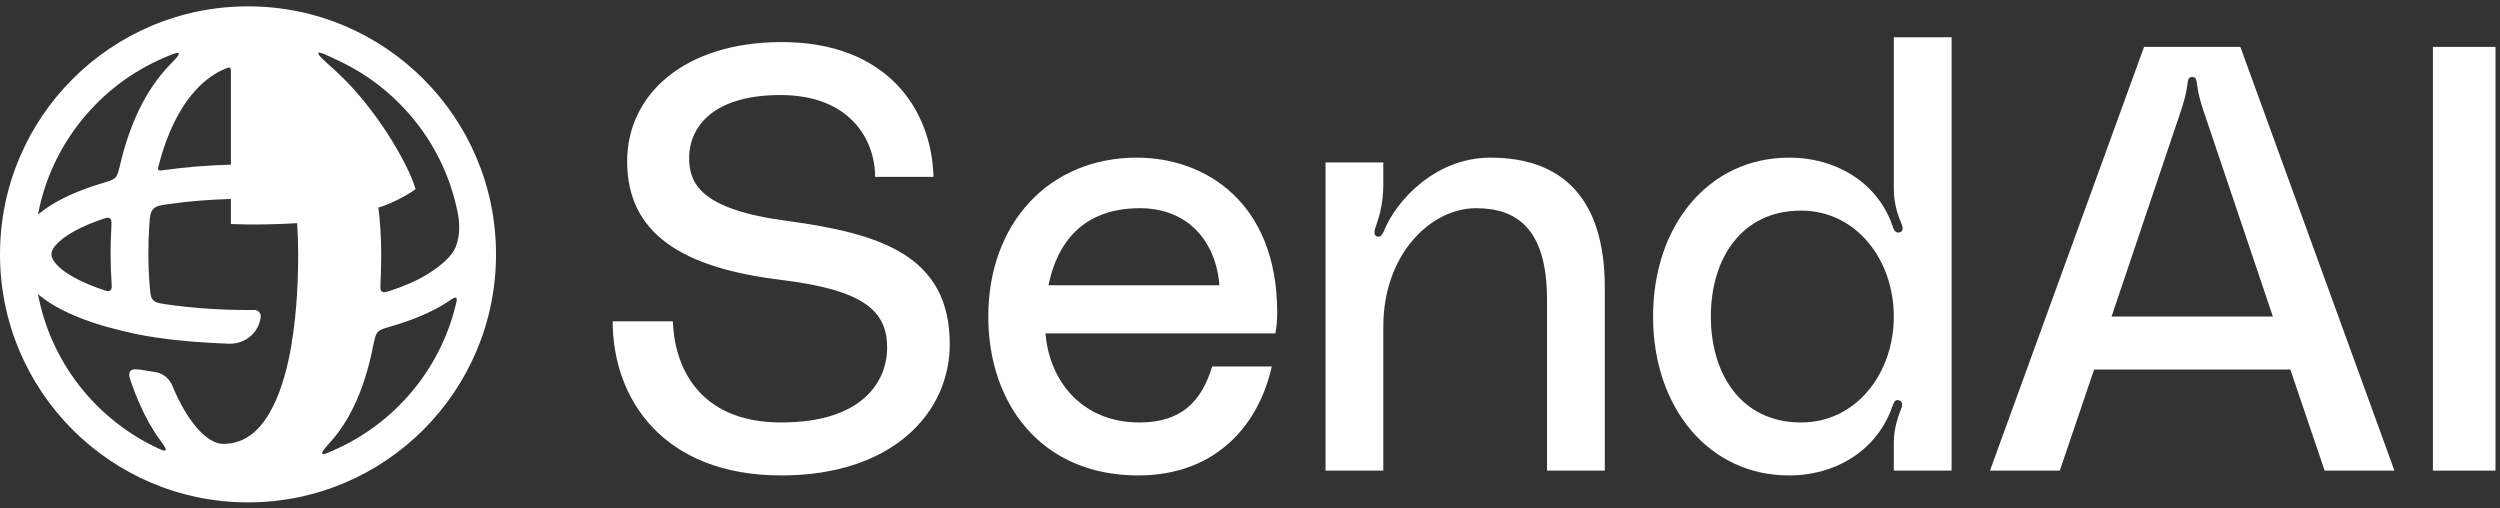
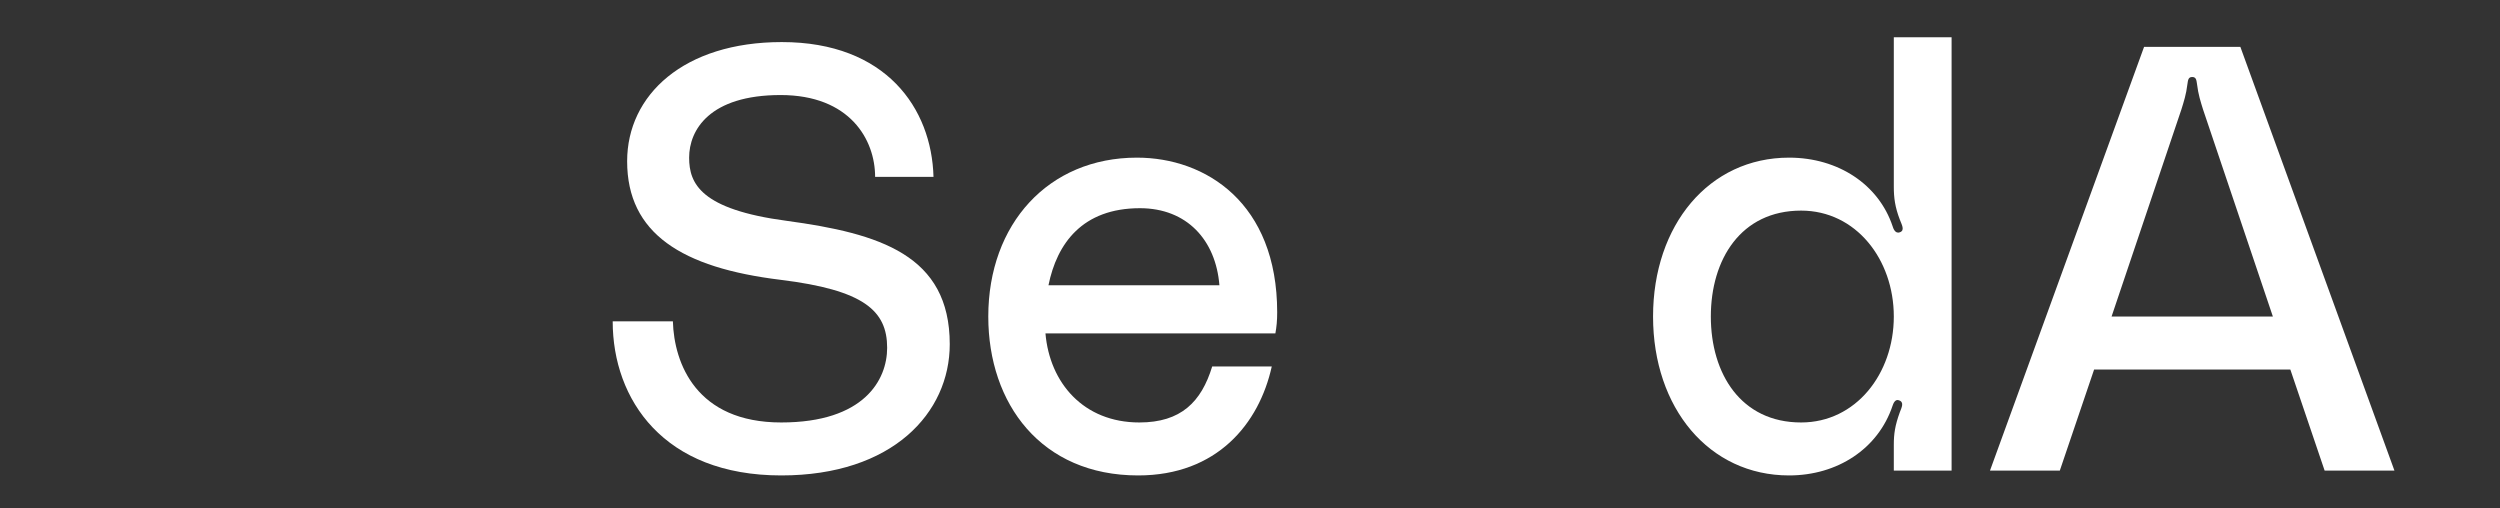
<svg xmlns="http://www.w3.org/2000/svg" viewBox="0 0 300 61" fill="none">
  <rect x="0" y="0" width="300" height="61" fill="#333333" stroke="none" />
-   <path fill-rule="evenodd" clip-rule="evenodd" d="M29.762 60.285C46.199 60.285 59.523 46.96 59.523 30.523C59.523 14.086 46.199 0.762 29.762 0.762C13.325 0.762 0 14.086 0 30.523C0 46.96 13.325 60.285 29.762 60.285ZM54.969 25.76C53.441 17.621 48.068 10.838 40.809 7.369C39.151 6.576 38.322 6.18 38.203 6.359C38.083 6.539 38.796 7.181 40.223 8.465C45.046 12.807 49.021 19.715 49.872 22.695C48.802 23.497 46.661 24.568 45.409 24.908C45.629 26.696 45.744 28.548 45.744 30.444C45.744 31.592 45.719 32.73 45.666 33.852C45.635 34.505 45.619 34.832 45.827 34.991C46.036 35.149 46.337 35.05 46.938 34.852C48.59 34.309 49.969 33.701 51.035 33.06C52.382 32.25 53.873 31.146 54.496 30.025C55.118 28.905 55.243 27.216 54.969 25.76ZM27.709 8.729C27.709 8.39 27.709 8.22 27.59 8.14C27.47 8.061 27.32 8.124 27.02 8.25C24.613 9.259 22.518 11.411 20.899 14.703C20.153 16.221 19.533 17.939 19.049 19.816C18.966 20.136 18.924 20.297 19.013 20.396C19.102 20.495 19.269 20.472 19.602 20.424C22.145 20.063 24.871 19.835 27.709 19.761V8.729ZM27.709 23.875C25.094 23.947 22.606 24.157 20.308 24.478C19.269 24.623 18.749 24.696 18.388 25.084C18.026 25.471 17.991 25.99 17.919 27.028C17.842 28.14 17.803 29.279 17.803 30.442C17.803 31.776 17.861 33.101 17.971 34.403C18.044 35.268 18.081 35.7 18.378 36.017C18.676 36.333 19.107 36.395 19.971 36.521C22.953 36.956 26.263 37.201 29.762 37.201C30.019 37.201 30.276 37.2 30.532 37.197C30.978 37.193 31.332 37.584 31.284 38.027C31.072 39.948 29.387 41.315 27.456 41.245C24.451 41.138 21.319 40.892 18.902 40.52C18.902 40.523 18.903 40.526 18.904 40.529C17.993 40.389 17.015 40.227 16.359 40.089C15.611 39.932 14.717 39.714 13.997 39.531C13.64 39.44 13.331 39.359 13.112 39.301C13.002 39.272 12.916 39.249 12.856 39.233L12.855 39.233C12.199 39.048 11.567 38.852 10.962 38.646C8.519 37.814 6.394 36.777 4.839 35.525C4.743 35.448 4.648 35.369 4.554 35.288C6.071 43.361 11.369 50.099 18.54 53.594C19.332 53.98 19.729 54.173 19.854 54.024C19.979 53.876 19.708 53.502 19.167 52.756C18.244 51.482 17.431 50.005 16.728 48.407C16.446 47.765 16.179 47.097 15.927 46.406C15.553 45.376 15.366 44.862 15.64 44.532C15.914 44.202 16.478 44.296 17.606 44.484C17.978 44.546 18.331 44.602 18.63 44.648C19.559 44.788 20.331 45.428 20.689 46.297C20.77 46.495 20.854 46.691 20.938 46.883C21.898 49.066 22.986 50.742 24.086 51.837C25.192 52.938 26.11 53.268 26.792 53.268C29.482 53.268 31.732 51.558 33.396 47.343C34.096 45.57 34.631 43.477 35.016 41.135C35.009 41.136 35.003 41.136 34.996 41.137C35.236 39.747 35.396 38.435 35.514 36.974C35.517 36.974 35.52 36.974 35.523 36.974C35.697 34.916 35.781 32.727 35.781 30.442C35.781 29.195 35.738 27.971 35.655 26.778C33.372 26.92 30.455 27.003 27.715 26.887V26.822H27.709V23.875ZM13.27 30.442C13.27 31.593 13.31 32.741 13.388 33.879C13.42 34.354 13.436 34.592 13.329 34.738C13.273 34.815 13.195 34.874 13.107 34.909C12.938 34.974 12.721 34.901 12.288 34.753C10.089 34.004 8.458 33.159 7.418 32.322C6.359 31.469 6.169 30.848 6.169 30.524C6.169 30.207 6.348 29.609 7.347 28.784C8.332 27.97 9.882 27.142 11.983 26.4C12.011 26.39 12.04 26.38 12.068 26.37C12.682 26.156 12.989 26.049 13.202 26.209C13.415 26.369 13.395 26.706 13.357 27.381C13.299 28.388 13.27 29.41 13.27 30.442ZM16.76 13.028C15.786 15.01 15.017 17.23 14.452 19.619C14.233 20.546 14.123 21.01 13.849 21.301C13.574 21.593 13.119 21.729 12.208 22.003C11.658 22.168 11.126 22.341 10.614 22.522C8.266 23.351 6.223 24.377 4.727 25.613C4.669 25.662 4.611 25.71 4.554 25.76C6.154 17.241 11.966 10.207 19.745 6.904C20.792 6.459 21.316 6.237 21.431 6.404C21.547 6.572 21.132 7.002 20.304 7.862C18.889 9.331 17.711 11.093 16.76 13.028ZM39.768 52.901C38.956 53.819 38.551 54.278 38.671 54.44C38.791 54.602 39.319 54.361 40.376 53.88C47.432 50.669 52.778 44.353 54.668 36.677C54.807 36.112 54.877 35.83 54.736 35.732C54.596 35.635 54.343 35.806 53.838 36.148C53.614 36.3 53.385 36.446 53.154 36.584C51.499 37.58 49.417 38.431 47.042 39.126C46.09 39.404 45.613 39.543 45.332 39.851C45.05 40.158 44.953 40.644 44.758 41.616C44.214 44.336 43.424 46.84 42.34 49.017C41.616 50.471 40.761 51.777 39.768 52.901Z" fill="white" />
  <path d="M94.397 26.5C105.592 28.017 113.97 30.617 113.97 41.307C113.97 49.541 107.108 57.052 93.747 57.052C79.663 57.052 73.523 47.952 73.523 38.562H80.746C80.891 43.618 83.563 50.696 93.747 50.696C103.714 50.696 106.458 45.568 106.458 41.74C106.458 37.262 103.642 34.806 93.674 33.579C81.829 32.134 75.257 28.017 75.257 19.35C75.257 11.405 82.046 5.049 93.819 5.049C106.314 5.049 111.803 12.994 112.02 21.228H105.014C105.014 16.75 101.98 11.405 93.674 11.405C85.152 11.405 82.696 15.594 82.696 18.917C82.696 22.023 84.068 25.128 94.397 26.5Z" fill="white" />
  <path d="M153.262 37.479C153.262 38.49 153.19 39.212 153.046 40.007H125.455C125.961 45.929 130.006 50.696 136.723 50.696C141.706 50.696 144.162 48.24 145.462 43.979H152.612C151.096 50.841 146.04 57.052 136.578 57.052C124.95 57.052 118.594 48.457 118.594 37.984C118.594 26.862 125.817 18.917 136.434 18.917C144.667 18.917 153.262 24.334 153.262 37.479ZM125.817 34.229H146.329C145.895 28.812 142.428 24.984 136.795 24.984C129.861 24.984 126.828 29.245 125.817 34.229Z" fill="white" />
-   <path d="M178.853 18.917C187.376 18.917 192.576 23.684 192.576 34.518V56.474H185.643V35.962C185.643 27.367 181.959 24.984 177.12 24.984C171.775 24.984 165.997 30.401 165.997 39.212V56.474H159.064V19.495H165.997V21.95C165.997 23.467 165.853 24.984 165.203 26.862C164.986 27.512 164.697 28.234 165.275 28.378C165.708 28.523 165.925 28.017 166.069 27.728C167.514 24.117 172.209 18.917 178.853 18.917Z" fill="white" />
  <path d="M227.257 4.472H234.191V56.474H227.257V53.368C227.257 52.068 227.401 51.057 227.979 49.468C228.196 48.891 228.557 48.24 227.835 48.024C227.401 47.879 227.185 48.457 227.113 48.674C225.379 53.874 220.468 57.052 214.69 57.052C205.084 57.052 198.367 48.963 198.367 37.984C198.367 27.006 205.084 18.917 214.69 18.917C220.612 18.917 225.451 22.167 227.113 27.151C227.185 27.367 227.401 28.09 227.979 27.873C228.629 27.656 228.196 26.934 227.979 26.356C227.401 24.839 227.257 23.756 227.257 22.384V4.472ZM216.134 50.696C222.707 50.696 227.257 44.846 227.257 37.984C227.257 31.123 222.707 25.273 216.134 25.273C208.912 25.273 205.3 31.123 205.3 37.984C205.3 44.846 208.912 50.696 216.134 50.696Z" fill="white" />
  <path d="M278.956 56.474L274.839 44.34H251.294L247.177 56.474H238.798L257.288 5.627H268.844L287.334 56.474H278.956ZM253.388 37.984H272.745L264.366 13.139C264.077 12.2 263.789 11.333 263.644 10.105C263.572 9.672 263.572 9.239 263.066 9.239C262.561 9.239 262.561 9.672 262.489 10.105C262.344 11.333 262.055 12.2 261.766 13.139L253.388 37.984Z" fill="white" />
-   <path d="M299.459 56.474H291.948V5.627H299.459V56.474Z" fill="white" />
</svg>